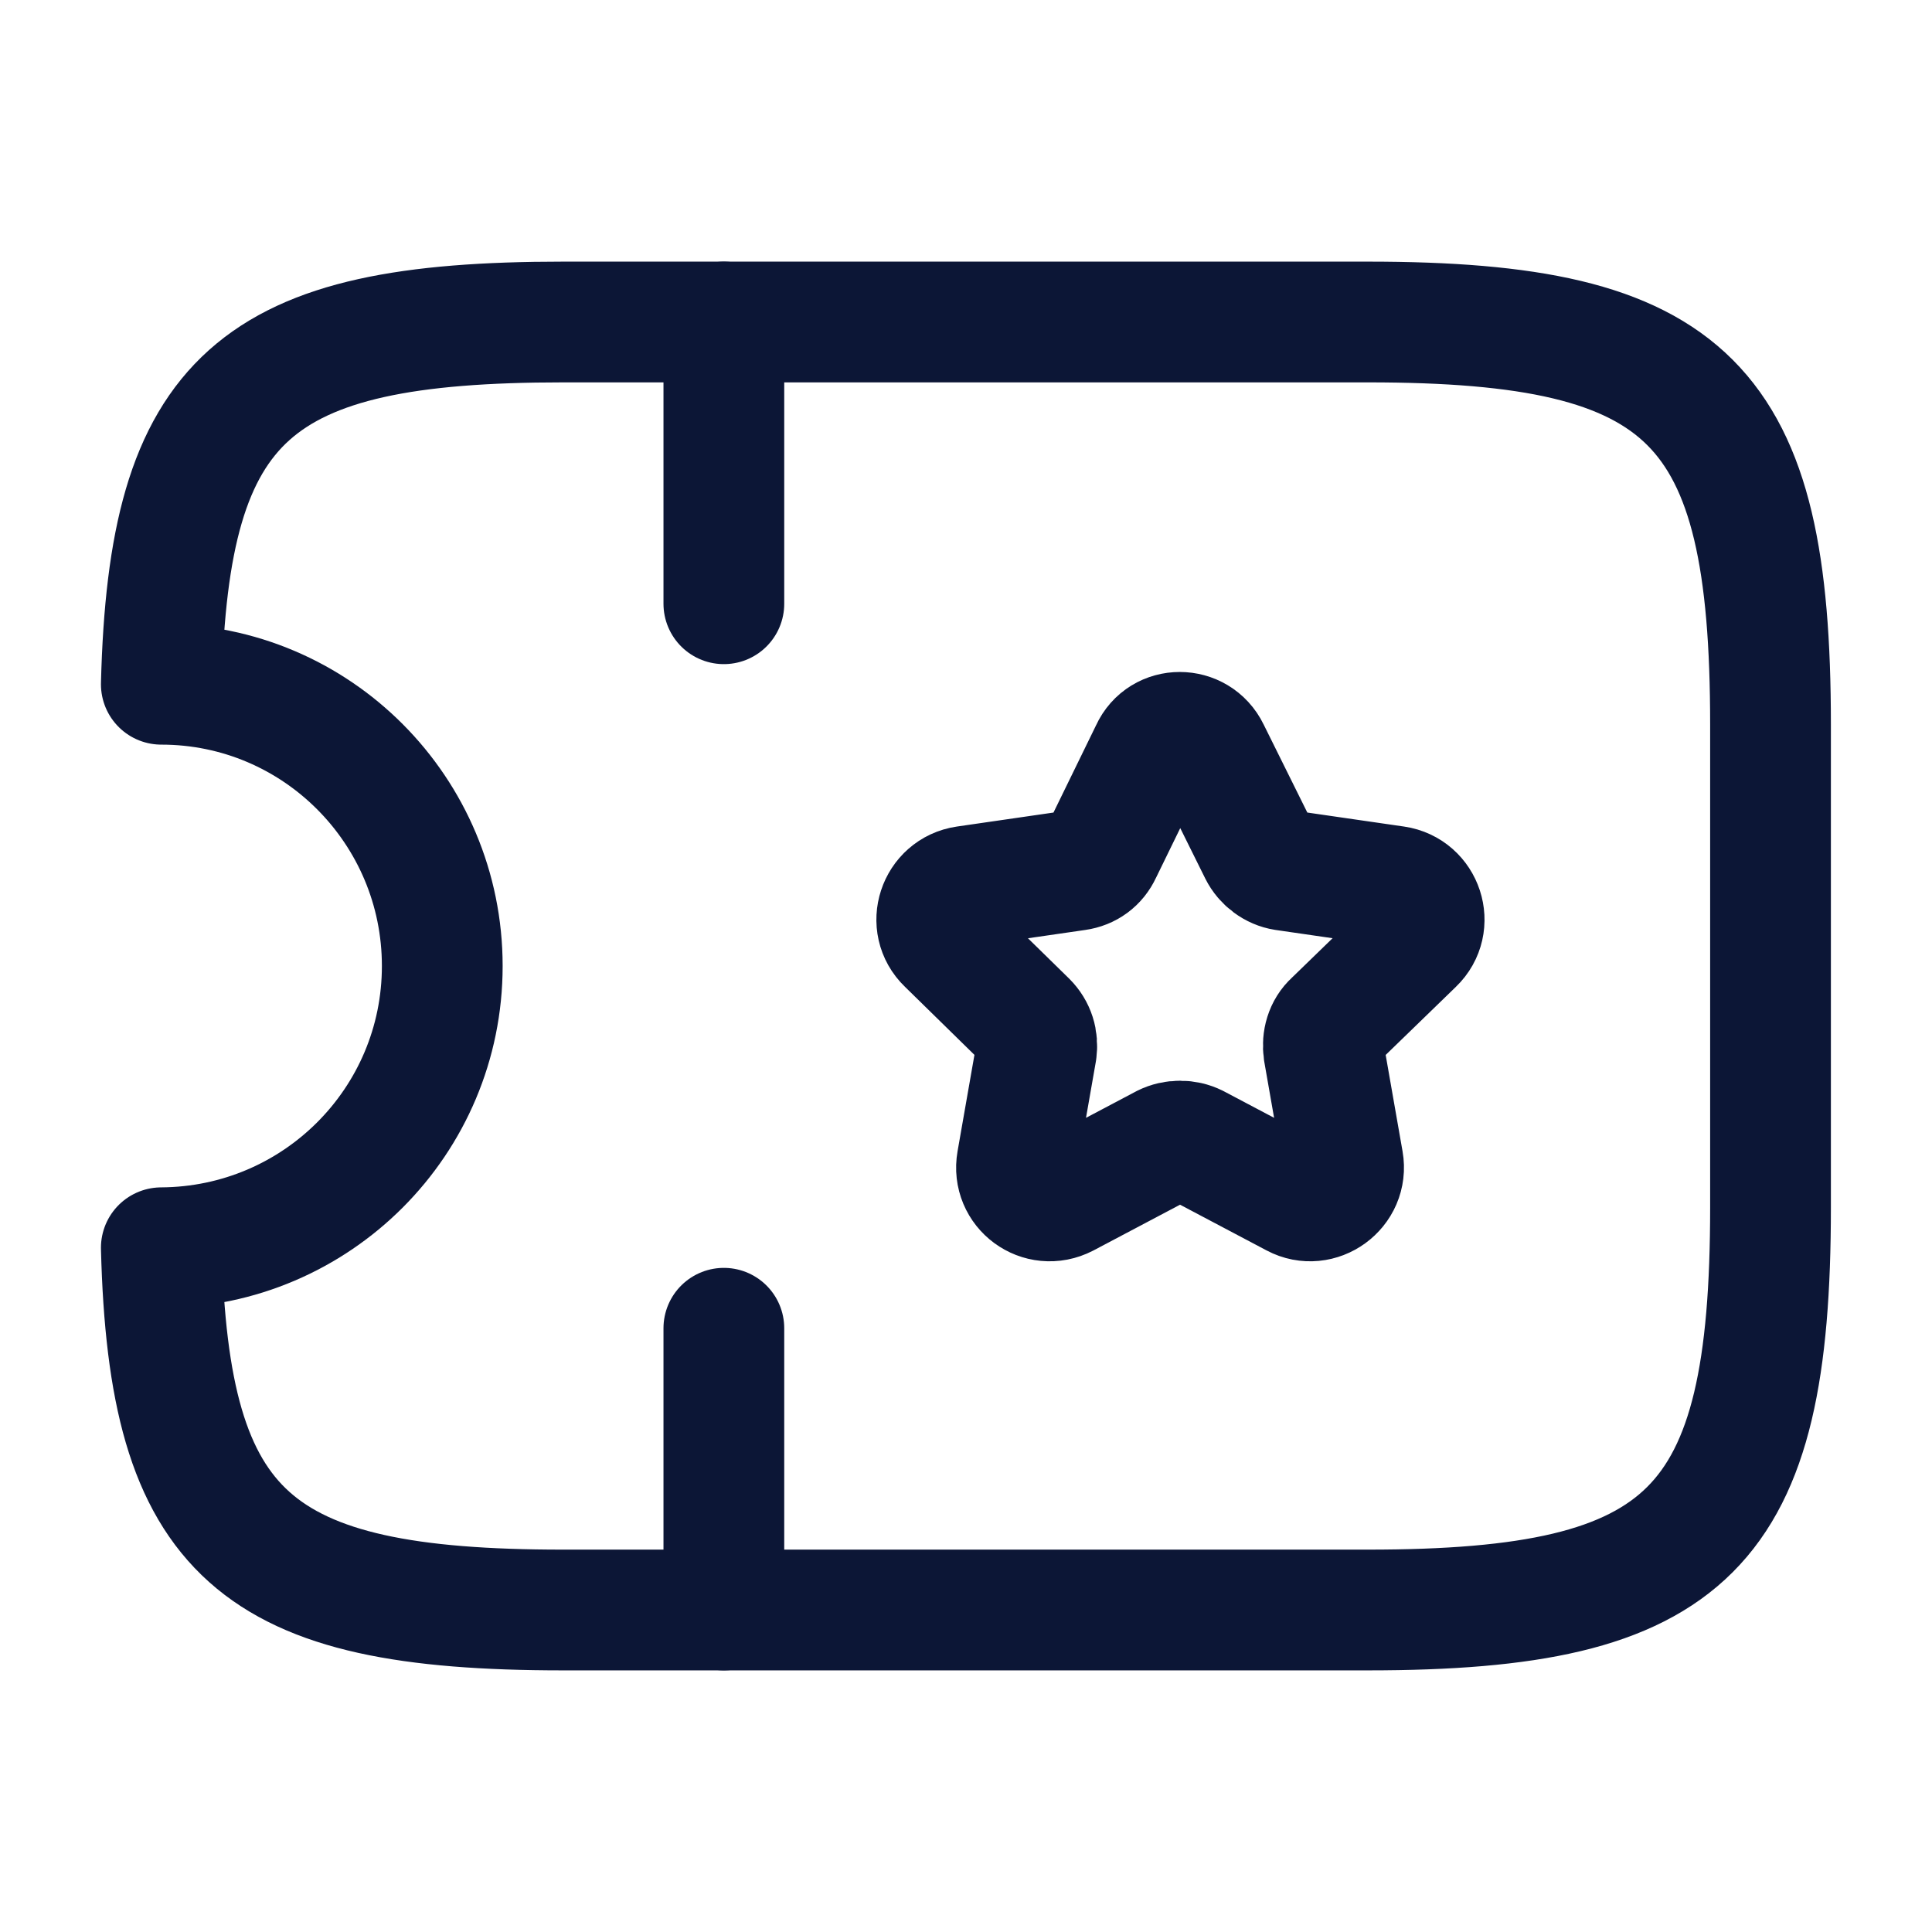
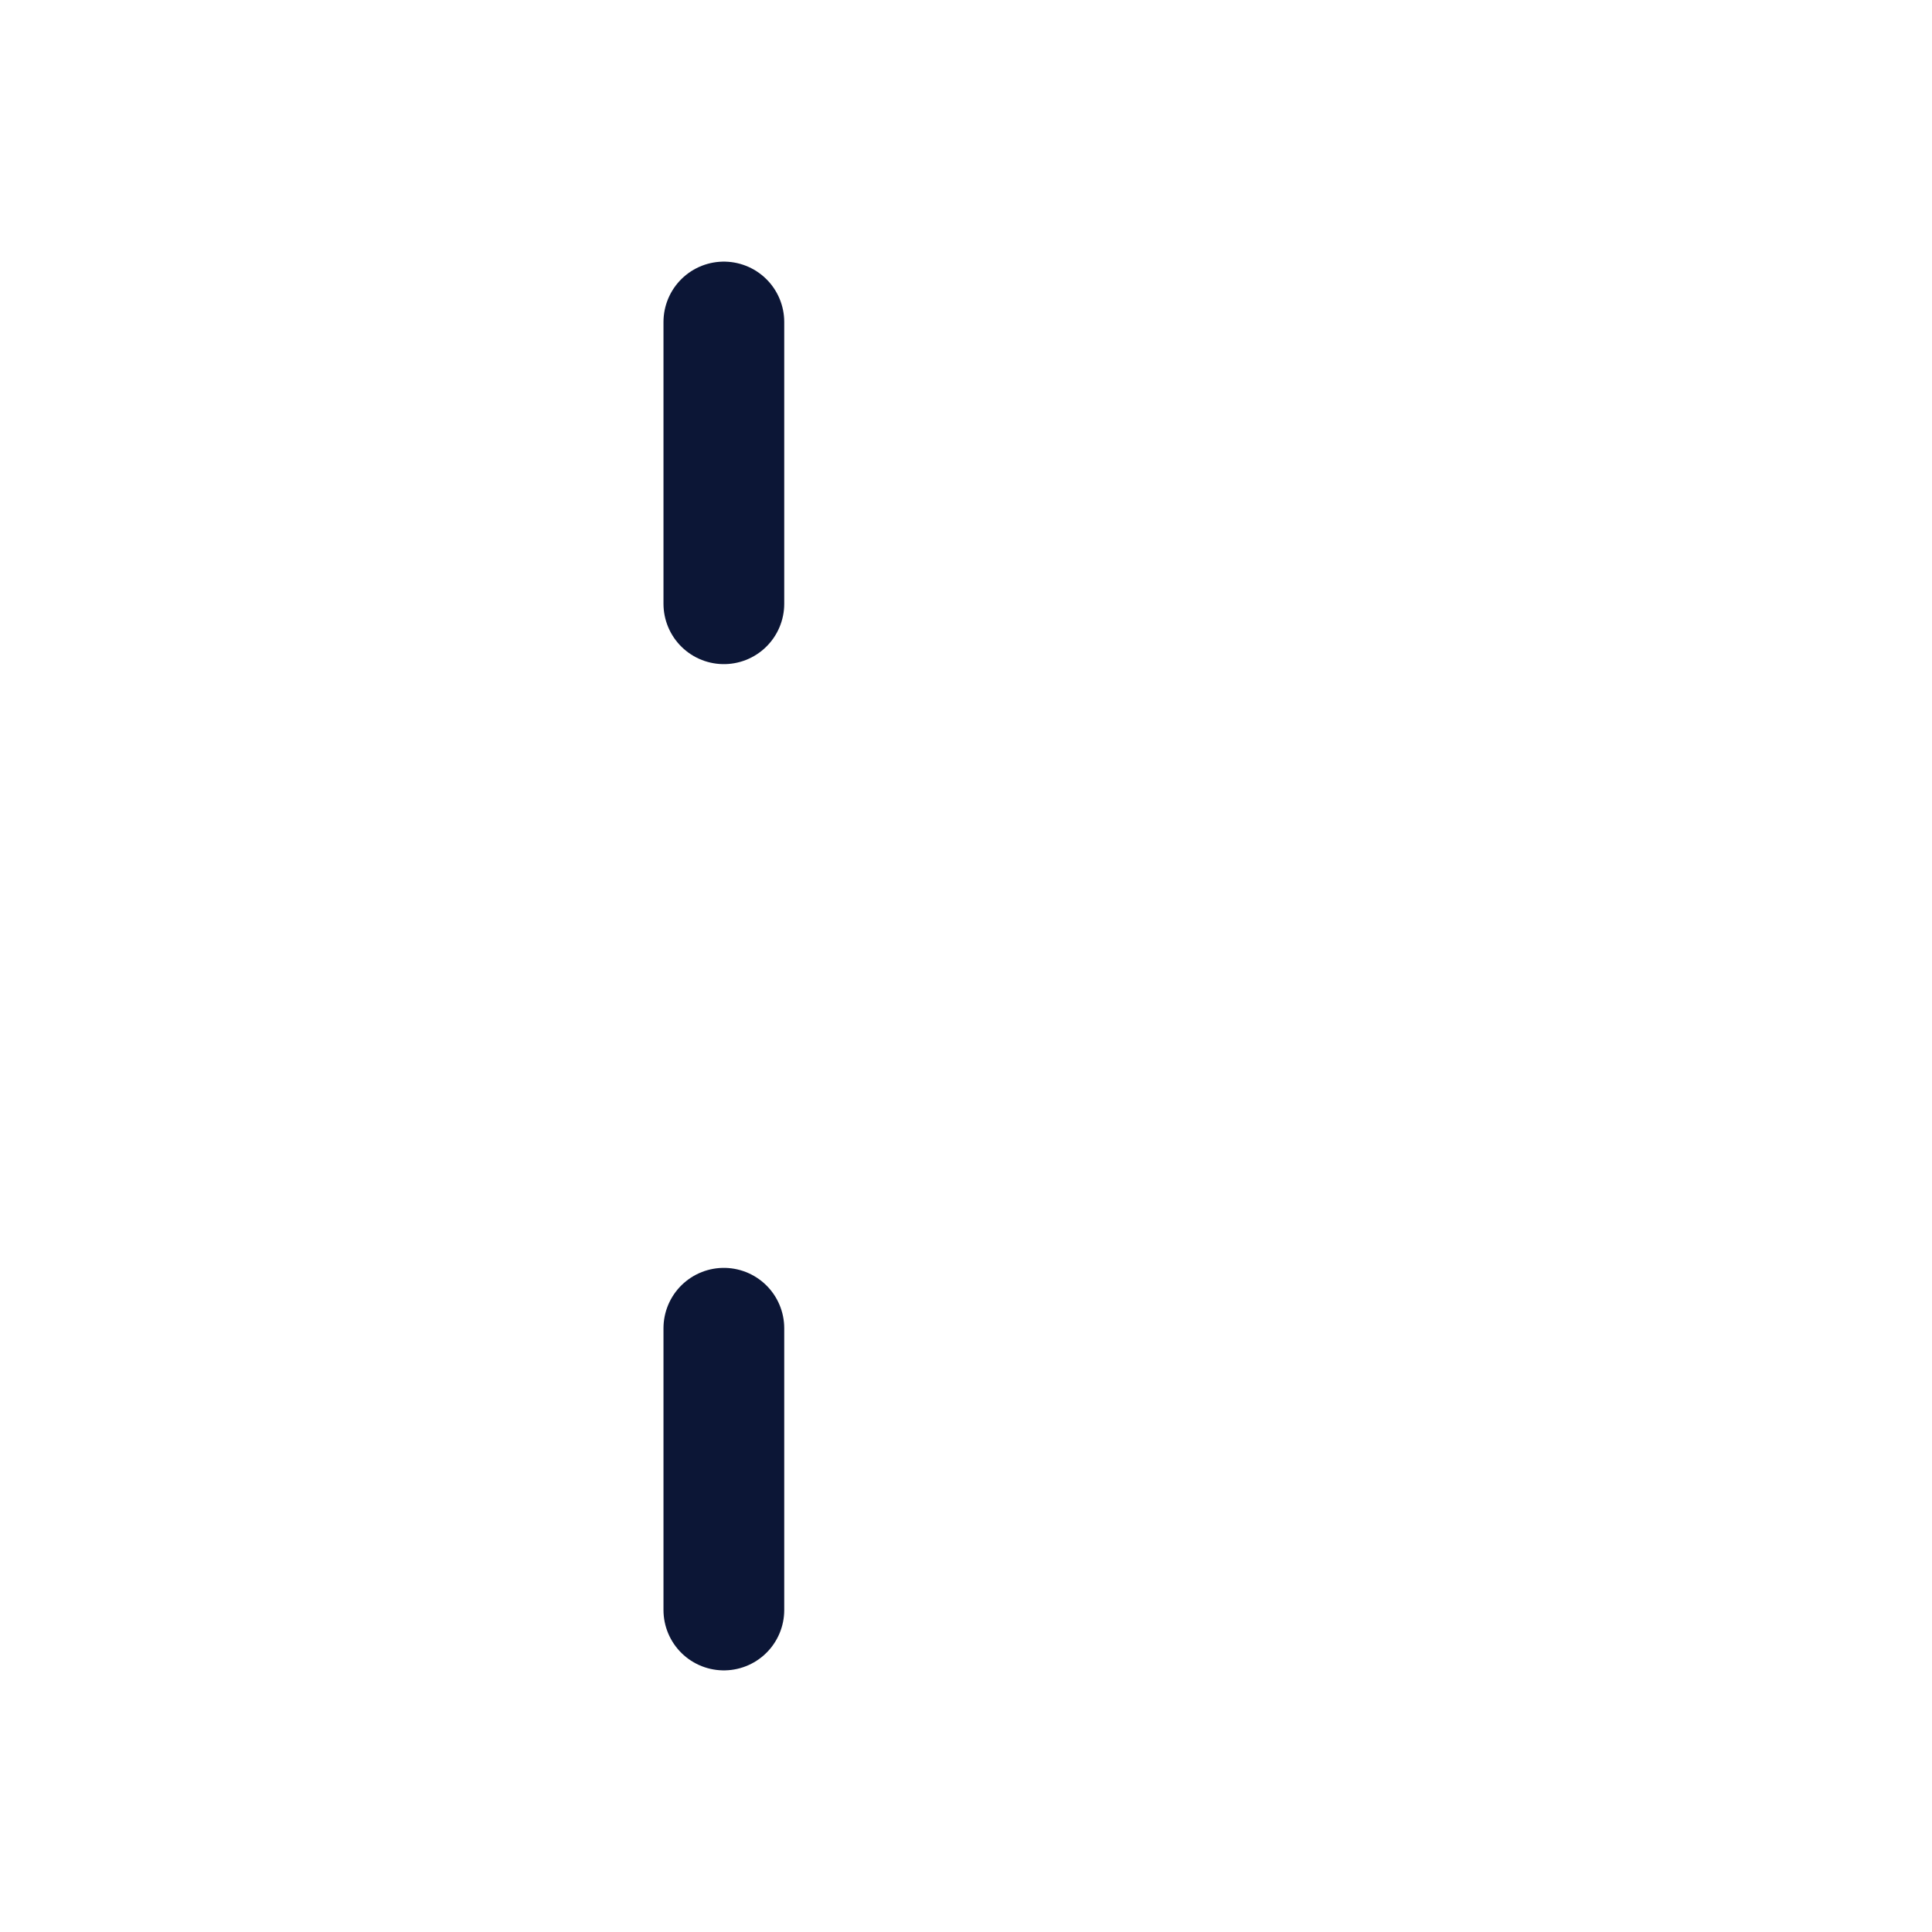
<svg xmlns="http://www.w3.org/2000/svg" width="24" height="24" viewBox="0 0 24 24" fill="none">
-   <path d="M16.994 4H6.994C3.164 4 2.094 4.92 2.004 8.5C3.934 8.5 5.494 10.07 5.494 12C5.494 13.93 3.934 15.49 2.004 15.5C2.094 19.08 3.164 20 6.994 20H16.994C20.994 20 21.994 19 21.994 15V9C21.994 5 20.994 4 16.994 4Z" stroke="#0C1636" stroke-width="1.5" stroke-linecap="round" stroke-linejoin="round" />
  <path d="M8.992 4V7.5" stroke="#0C1636" stroke-width="1.5" stroke-linecap="round" stroke-linejoin="round" />
  <path d="M8.992 16.5V20" stroke="#0C1636" stroke-width="1.5" stroke-linecap="round" stroke-linejoin="round" />
-   <path d="M15.024 9.33L15.644 10.58C15.704 10.7 15.824 10.79 15.954 10.81L17.334 11.01C17.674 11.06 17.814 11.48 17.564 11.72L16.564 12.69C16.464 12.78 16.424 12.92 16.444 13.06L16.684 14.43C16.744 14.77 16.384 15.03 16.084 14.87L14.854 14.22C14.734 14.16 14.584 14.16 14.464 14.22L13.234 14.87C12.924 15.03 12.574 14.77 12.634 14.43L12.874 13.06C12.894 12.92 12.854 12.79 12.754 12.69L11.764 11.72C11.514 11.48 11.654 11.06 11.994 11.01L13.374 10.81C13.514 10.79 13.624 10.71 13.684 10.58L14.294 9.33C14.434 9.02 14.874 9.02 15.024 9.33Z" stroke="#0C1636" stroke-width="1.5" stroke-linecap="round" stroke-linejoin="round" />
</svg>